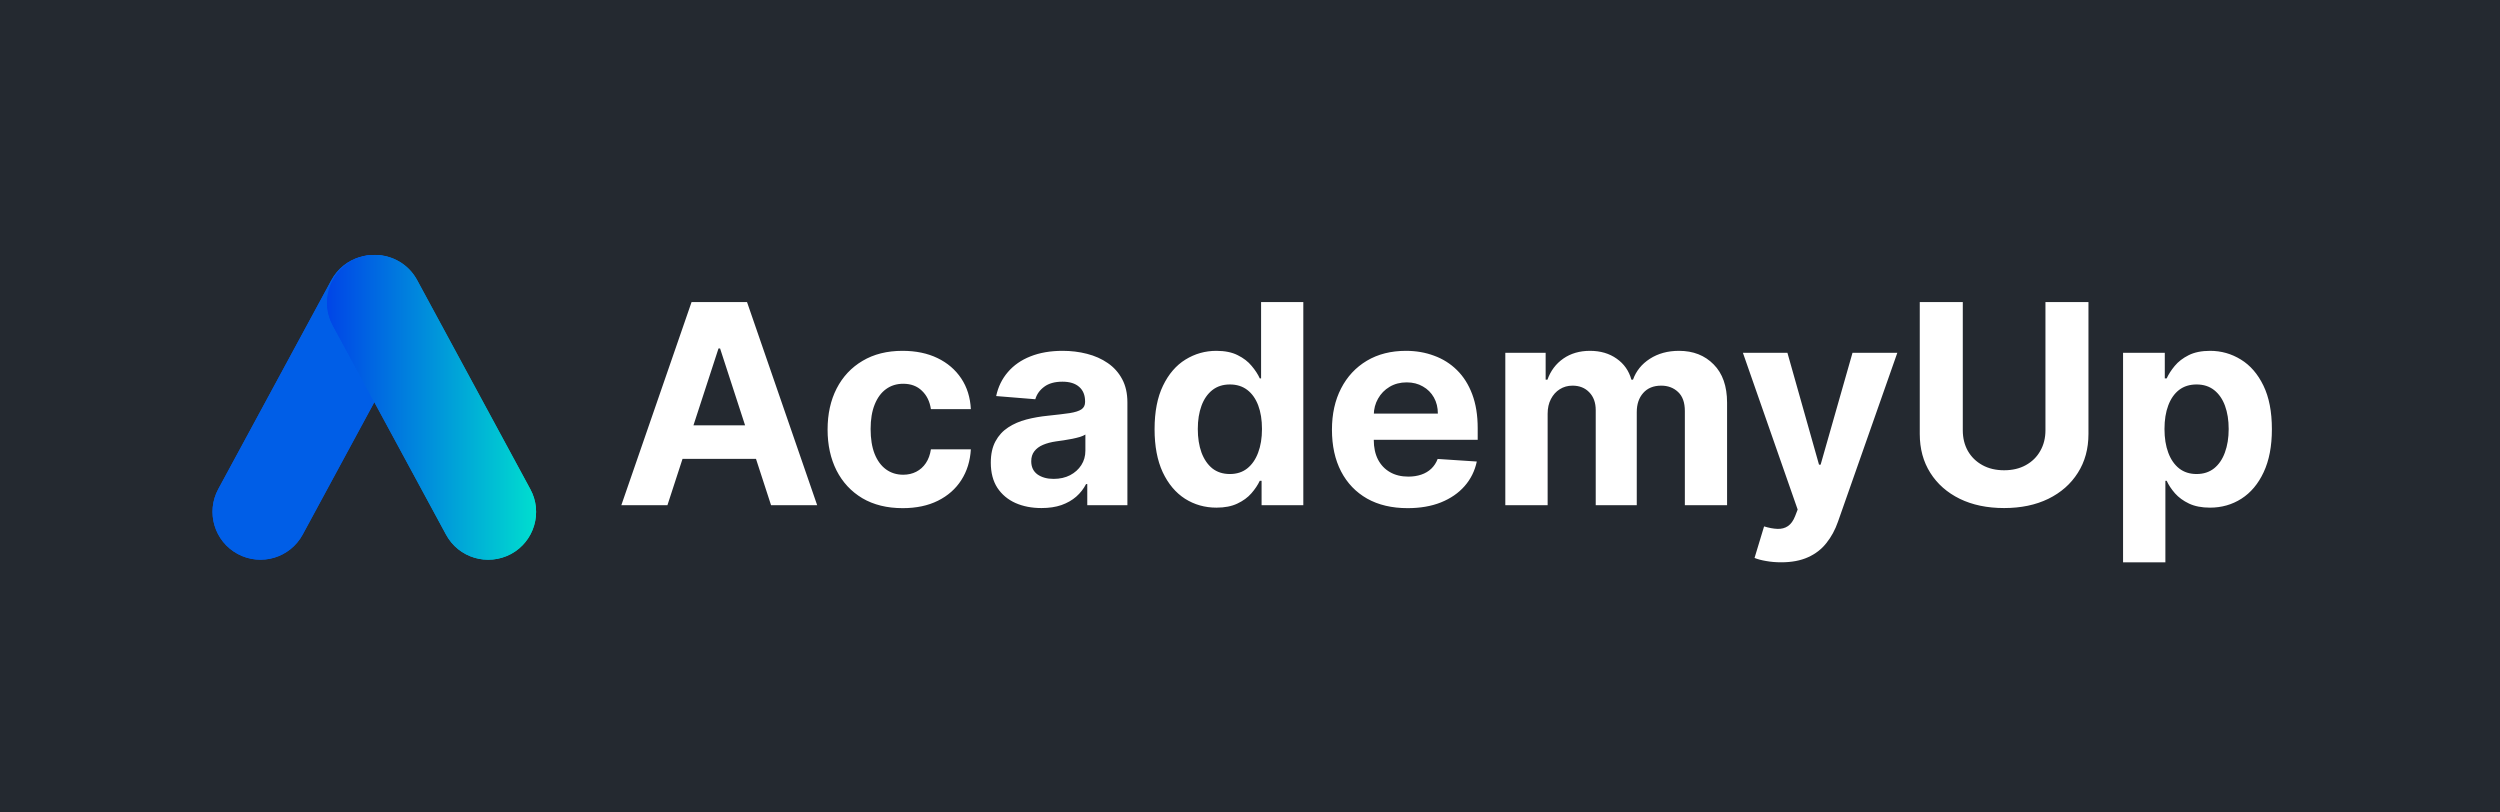
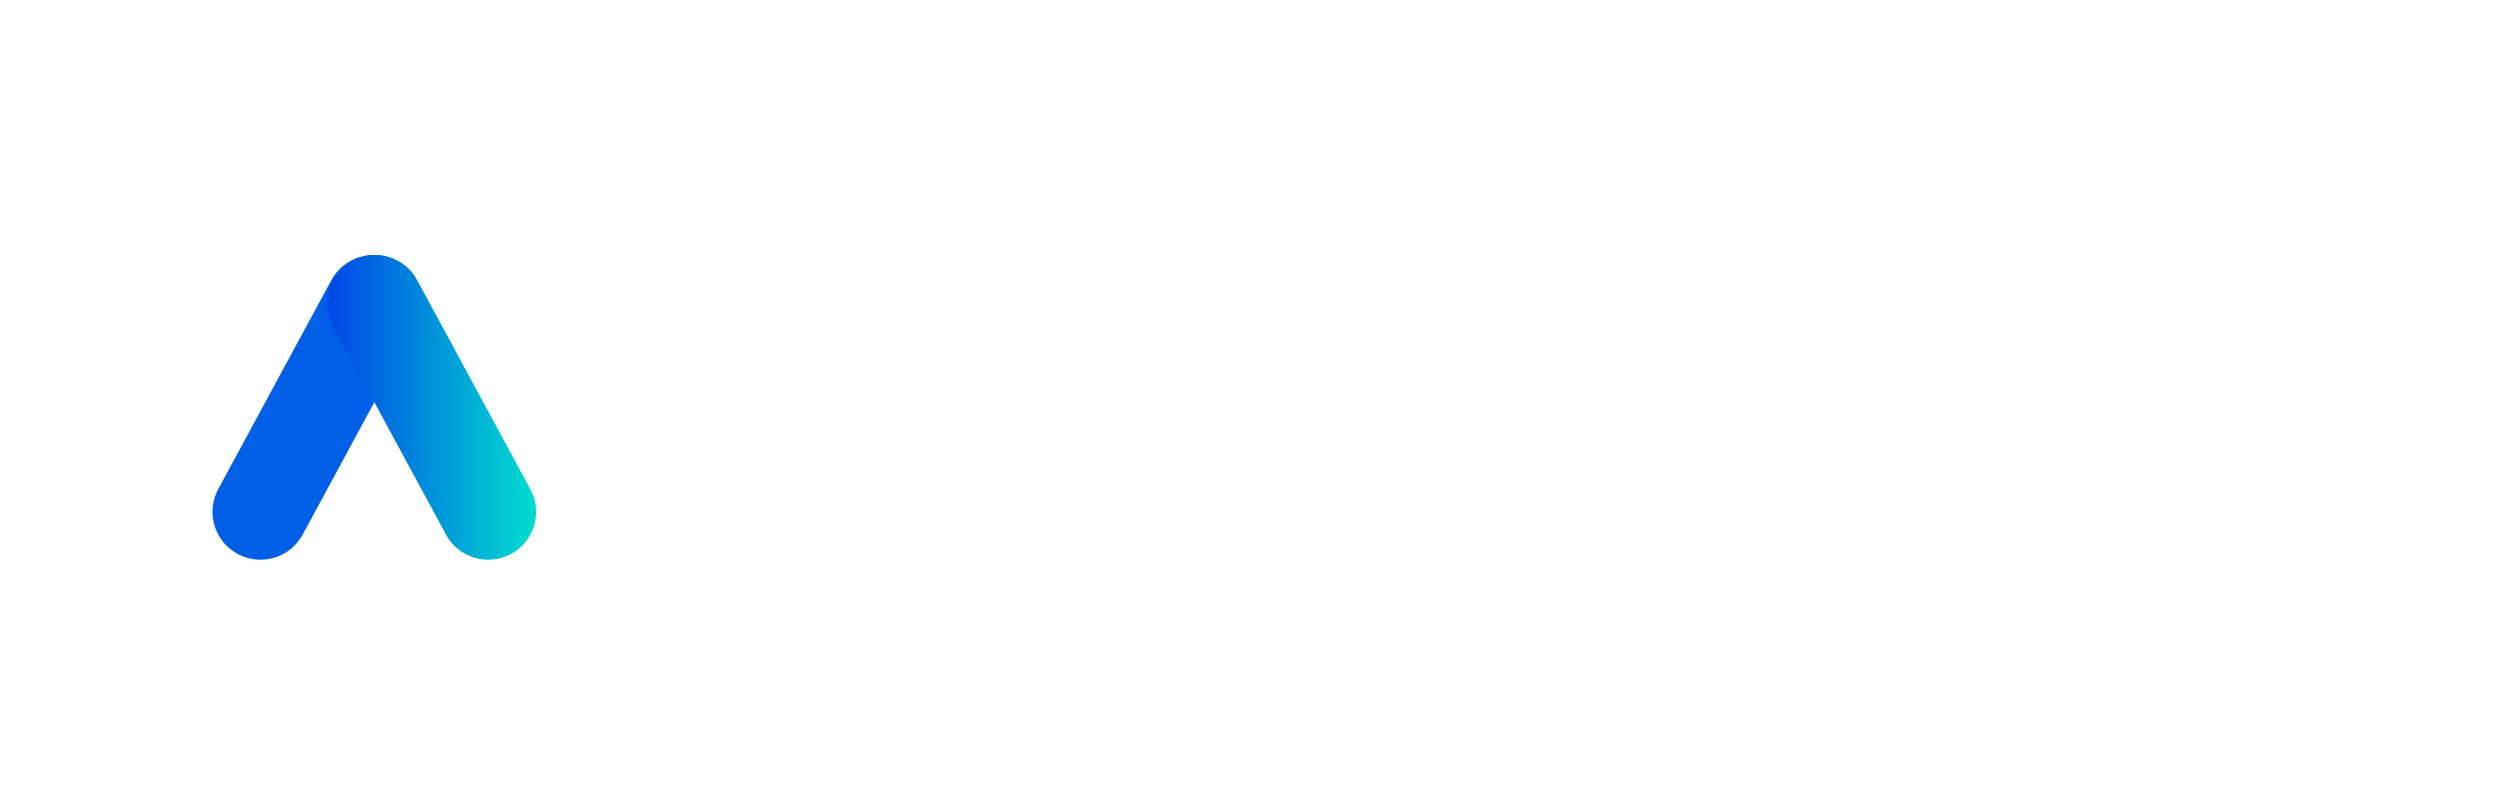
<svg xmlns="http://www.w3.org/2000/svg" width="200" height="65" viewBox="0 0 200 65" fill="none">
-   <rect width="200" height="65" fill="#242930" />
  <path d="M53.395 40.414H49.707L55.326 24.163H59.761L65.373 40.414H61.684L57.607 27.877H57.48L53.395 40.414ZM53.164 34.026H61.875V36.708H53.164V34.026ZM72.216 40.652C70.965 40.652 69.89 40.387 68.989 39.858C68.094 39.324 67.405 38.583 66.922 37.636C66.446 36.69 66.207 35.6 66.207 34.367C66.207 33.119 66.448 32.024 66.931 31.082C67.418 30.135 68.109 29.397 69.005 28.868C69.9 28.334 70.965 28.067 72.2 28.067C73.265 28.067 74.198 28.26 74.998 28.646C75.798 29.032 76.431 29.575 76.898 30.273C77.364 30.971 77.621 31.791 77.668 32.733H74.473C74.383 32.124 74.145 31.635 73.758 31.265C73.376 30.889 72.876 30.701 72.256 30.701C71.731 30.701 71.273 30.844 70.88 31.13C70.494 31.41 70.192 31.82 69.975 32.36C69.757 32.899 69.649 33.553 69.649 34.32C69.649 35.097 69.754 35.759 69.967 36.303C70.184 36.848 70.488 37.264 70.88 37.549C71.273 37.835 71.731 37.978 72.256 37.978C72.643 37.978 72.99 37.898 73.297 37.74C73.609 37.581 73.867 37.351 74.068 37.049C74.275 36.742 74.409 36.375 74.473 35.946H77.668C77.615 36.877 77.361 37.697 76.906 38.406C76.455 39.11 75.832 39.66 75.037 40.057C74.243 40.453 73.302 40.652 72.216 40.652ZM83.317 40.644C82.539 40.644 81.844 40.509 81.235 40.239C80.626 39.964 80.143 39.559 79.789 39.025C79.439 38.486 79.264 37.814 79.264 37.01C79.264 36.333 79.388 35.764 79.638 35.304C79.886 34.843 80.225 34.473 80.655 34.193C81.084 33.912 81.572 33.701 82.117 33.558C82.668 33.415 83.246 33.315 83.85 33.256C84.56 33.182 85.132 33.114 85.567 33.05C86.001 32.981 86.317 32.881 86.513 32.749C86.709 32.616 86.807 32.421 86.807 32.161V32.114C86.807 31.611 86.648 31.222 86.33 30.947C86.017 30.672 85.572 30.535 84.995 30.535C84.385 30.535 83.9 30.67 83.54 30.939C83.18 31.204 82.941 31.537 82.825 31.939L79.693 31.685C79.852 30.945 80.165 30.305 80.631 29.765C81.097 29.22 81.698 28.802 82.435 28.511C83.177 28.215 84.036 28.067 85.011 28.067C85.689 28.067 86.338 28.146 86.958 28.305C87.583 28.464 88.137 28.71 88.619 29.043C89.106 29.376 89.491 29.805 89.771 30.328C90.052 30.847 90.192 31.468 90.192 32.193V40.414H86.982V38.724H86.886C86.69 39.105 86.428 39.44 86.099 39.731C85.771 40.017 85.376 40.242 84.915 40.406C84.454 40.565 83.921 40.644 83.317 40.644ZM84.287 38.311C84.785 38.311 85.225 38.213 85.606 38.017C85.988 37.816 86.287 37.547 86.505 37.208C86.722 36.87 86.831 36.486 86.831 36.057V34.764C86.725 34.833 86.579 34.896 86.394 34.955C86.213 35.007 86.009 35.058 85.781 35.105C85.553 35.148 85.326 35.187 85.098 35.224C84.87 35.256 84.663 35.285 84.478 35.312C84.08 35.37 83.733 35.462 83.437 35.589C83.14 35.716 82.909 35.888 82.745 36.105C82.581 36.317 82.499 36.581 82.499 36.899C82.499 37.359 82.666 37.711 82.999 37.954C83.338 38.192 83.768 38.311 84.287 38.311ZM97.318 40.612C96.391 40.612 95.551 40.374 94.799 39.898C94.052 39.417 93.458 38.71 93.018 37.779C92.584 36.843 92.366 35.695 92.366 34.336C92.366 32.939 92.592 31.778 93.042 30.852C93.492 29.921 94.091 29.226 94.838 28.765C95.591 28.3 96.415 28.067 97.31 28.067C97.993 28.067 98.563 28.183 99.019 28.416C99.48 28.644 99.851 28.929 100.132 29.273C100.418 29.612 100.635 29.945 100.783 30.273H100.887V24.163H104.265V40.414H100.927V38.462H100.783C100.624 38.8 100.4 39.136 100.108 39.469C99.822 39.797 99.448 40.07 98.987 40.287C98.532 40.504 97.975 40.612 97.318 40.612ZM98.391 37.922C98.937 37.922 99.398 37.774 99.774 37.478C100.156 37.176 100.447 36.756 100.649 36.216C100.855 35.677 100.958 35.044 100.958 34.32C100.958 33.595 100.858 32.965 100.657 32.431C100.455 31.897 100.164 31.484 99.782 31.193C99.4 30.902 98.937 30.757 98.391 30.757C97.835 30.757 97.366 30.908 96.984 31.209C96.603 31.511 96.314 31.929 96.118 32.463C95.922 32.997 95.824 33.616 95.824 34.32C95.824 35.029 95.922 35.655 96.118 36.2C96.32 36.74 96.608 37.163 96.984 37.47C97.366 37.771 97.835 37.922 98.391 37.922ZM112.612 40.652C111.357 40.652 110.276 40.398 109.37 39.89C108.469 39.377 107.774 38.652 107.287 37.716C106.799 36.774 106.556 35.661 106.556 34.375C106.556 33.121 106.799 32.021 107.287 31.074C107.774 30.127 108.461 29.39 109.346 28.86C110.236 28.331 111.28 28.067 112.478 28.067C113.283 28.067 114.033 28.197 114.726 28.456C115.426 28.71 116.035 29.093 116.555 29.606C117.079 30.119 117.487 30.765 117.779 31.543C118.07 32.315 118.216 33.219 118.216 34.256V35.185H107.907V33.09H115.029C115.029 32.603 114.923 32.172 114.711 31.796C114.499 31.421 114.205 31.127 113.828 30.916C113.458 30.699 113.026 30.59 112.533 30.59C112.019 30.59 111.563 30.709 111.166 30.947C110.774 31.18 110.466 31.495 110.244 31.892C110.021 32.283 109.907 32.719 109.902 33.201V35.193C109.902 35.796 110.013 36.317 110.236 36.756C110.464 37.195 110.784 37.533 111.198 37.771C111.611 38.009 112.101 38.129 112.668 38.129C113.044 38.129 113.389 38.076 113.702 37.97C114.014 37.864 114.282 37.705 114.504 37.494C114.726 37.282 114.896 37.023 115.013 36.716L118.144 36.922C117.985 37.673 117.659 38.33 117.167 38.89C116.679 39.446 116.049 39.88 115.275 40.192C114.507 40.498 113.619 40.652 112.612 40.652ZM120.425 40.414V28.226H123.652V30.376H123.795C124.05 29.662 124.474 29.099 125.067 28.686C125.661 28.273 126.371 28.067 127.197 28.067C128.034 28.067 128.747 28.276 129.335 28.694C129.923 29.106 130.316 29.667 130.512 30.376H130.639C130.888 29.678 131.338 29.12 131.99 28.702C132.647 28.279 133.423 28.067 134.319 28.067C135.458 28.067 136.383 28.429 137.093 29.154C137.808 29.873 138.166 30.894 138.166 32.217V40.414H134.788V32.883C134.788 32.206 134.608 31.698 134.247 31.36C133.887 31.021 133.436 30.852 132.896 30.852C132.281 30.852 131.802 31.048 131.457 31.439C131.113 31.826 130.941 32.336 130.941 32.971V40.414H127.658V32.812C127.658 32.214 127.486 31.738 127.141 31.384C126.802 31.029 126.355 30.852 125.799 30.852C125.422 30.852 125.083 30.947 124.781 31.138C124.485 31.323 124.249 31.585 124.074 31.923C123.899 32.257 123.811 32.648 123.811 33.098V40.414H120.425ZM142.494 44.984C142.064 44.984 141.662 44.95 141.286 44.881C140.914 44.818 140.607 44.736 140.363 44.635L141.127 42.112C141.524 42.233 141.881 42.3 142.199 42.31C142.523 42.321 142.801 42.247 143.034 42.088C143.272 41.929 143.466 41.66 143.614 41.279L143.813 40.763L139.433 28.226H142.994L145.522 37.176H145.649L148.2 28.226H151.785L147.04 41.731C146.812 42.387 146.502 42.958 146.11 43.445C145.723 43.937 145.233 44.315 144.64 44.58C144.046 44.849 143.331 44.984 142.494 44.984ZM163.636 24.163H167.077V34.717C167.077 35.901 166.794 36.938 166.227 37.827C165.665 38.716 164.878 39.409 163.866 39.906C162.854 40.398 161.675 40.644 160.329 40.644C158.978 40.644 157.796 40.398 156.784 39.906C155.772 39.409 154.985 38.716 154.424 37.827C153.862 36.938 153.581 35.901 153.581 34.717V24.163H157.023V34.423C157.023 35.042 157.158 35.592 157.428 36.073C157.704 36.555 158.091 36.933 158.589 37.208C159.087 37.483 159.667 37.621 160.329 37.621C160.997 37.621 161.577 37.483 162.07 37.208C162.568 36.933 162.952 36.555 163.222 36.073C163.498 35.592 163.636 35.042 163.636 34.423V24.163ZM169.845 44.984V28.226H173.183V30.273H173.334C173.483 29.945 173.697 29.612 173.978 29.273C174.264 28.929 174.635 28.644 175.091 28.416C175.552 28.183 176.124 28.067 176.808 28.067C177.698 28.067 178.519 28.3 179.272 28.765C180.024 29.226 180.626 29.921 181.076 30.852C181.526 31.778 181.751 32.939 181.751 34.336C181.751 35.695 181.532 36.843 181.092 37.779C180.657 38.71 180.064 39.417 179.311 39.898C178.564 40.374 177.727 40.612 176.8 40.612C176.143 40.612 175.584 40.504 175.123 40.287C174.667 40.07 174.293 39.797 174.002 39.469C173.711 39.136 173.488 38.8 173.334 38.462H173.231V44.984H169.845ZM173.159 34.32C173.159 35.044 173.26 35.677 173.462 36.216C173.663 36.756 173.954 37.176 174.336 37.478C174.717 37.774 175.181 37.922 175.727 37.922C176.278 37.922 176.744 37.771 177.126 37.47C177.507 37.163 177.796 36.74 177.992 36.2C178.193 35.655 178.294 35.029 178.294 34.32C178.294 33.616 178.196 32.997 178 32.463C177.804 31.929 177.515 31.511 177.134 31.209C176.752 30.908 176.283 30.757 175.727 30.757C175.176 30.757 174.709 30.902 174.328 31.193C173.952 31.484 173.663 31.897 173.462 32.431C173.26 32.965 173.159 33.595 173.159 34.32Z" fill="white" />
  <path d="M31.708 20.863C29.844 19.857 27.516 20.551 26.509 22.412L17.462 39.125C16.455 40.986 17.149 43.31 19.013 44.316C20.878 45.322 23.205 44.628 24.213 42.767L33.259 26.053C34.267 24.193 33.572 21.869 31.708 20.863Z" fill="#005EE7" />
-   <path d="M31.708 20.863C29.844 19.857 27.516 20.551 26.509 22.412L17.462 39.125C16.455 40.986 17.149 43.31 19.013 44.316C20.878 45.322 23.205 44.628 24.213 42.767L33.259 26.053C34.267 24.193 33.572 21.869 31.708 20.863Z" fill="#005EE7" />
  <path d="M28.173 20.864C26.317 21.866 25.615 24.186 26.635 26.056L35.681 42.766C36.684 44.636 39.009 45.32 40.882 44.319C42.737 43.317 43.44 40.98 42.42 39.127L33.374 22.416C32.688 21.131 31.367 20.397 29.996 20.397C29.377 20.397 28.759 20.547 28.173 20.864Z" fill="url(#paint0_linear_36_29)" />
-   <path d="M28.173 20.864C26.317 21.866 25.615 24.186 26.635 26.056L35.681 42.766C36.684 44.636 39.009 45.32 40.882 44.319C42.737 43.317 43.44 40.98 42.42 39.127L33.374 22.416C32.688 21.131 31.367 20.397 29.996 20.397C29.377 20.397 28.759 20.547 28.173 20.864Z" fill="url(#paint1_linear_36_29)" />
  <defs>
    <linearGradient id="paint0_linear_36_29" x1="26.167" y1="32.589" x2="42.888" y2="32.589" gradientUnits="userSpaceOnUse">
      <stop stop-color="#0045E7" />
      <stop offset="1" stop-color="#00DECF" />
    </linearGradient>
    <linearGradient id="paint1_linear_36_29" x1="26.167" y1="32.589" x2="42.888" y2="32.589" gradientUnits="userSpaceOnUse">
      <stop stop-color="#0045E7" />
      <stop offset="1" stop-color="#00DECF" />
    </linearGradient>
  </defs>
</svg>